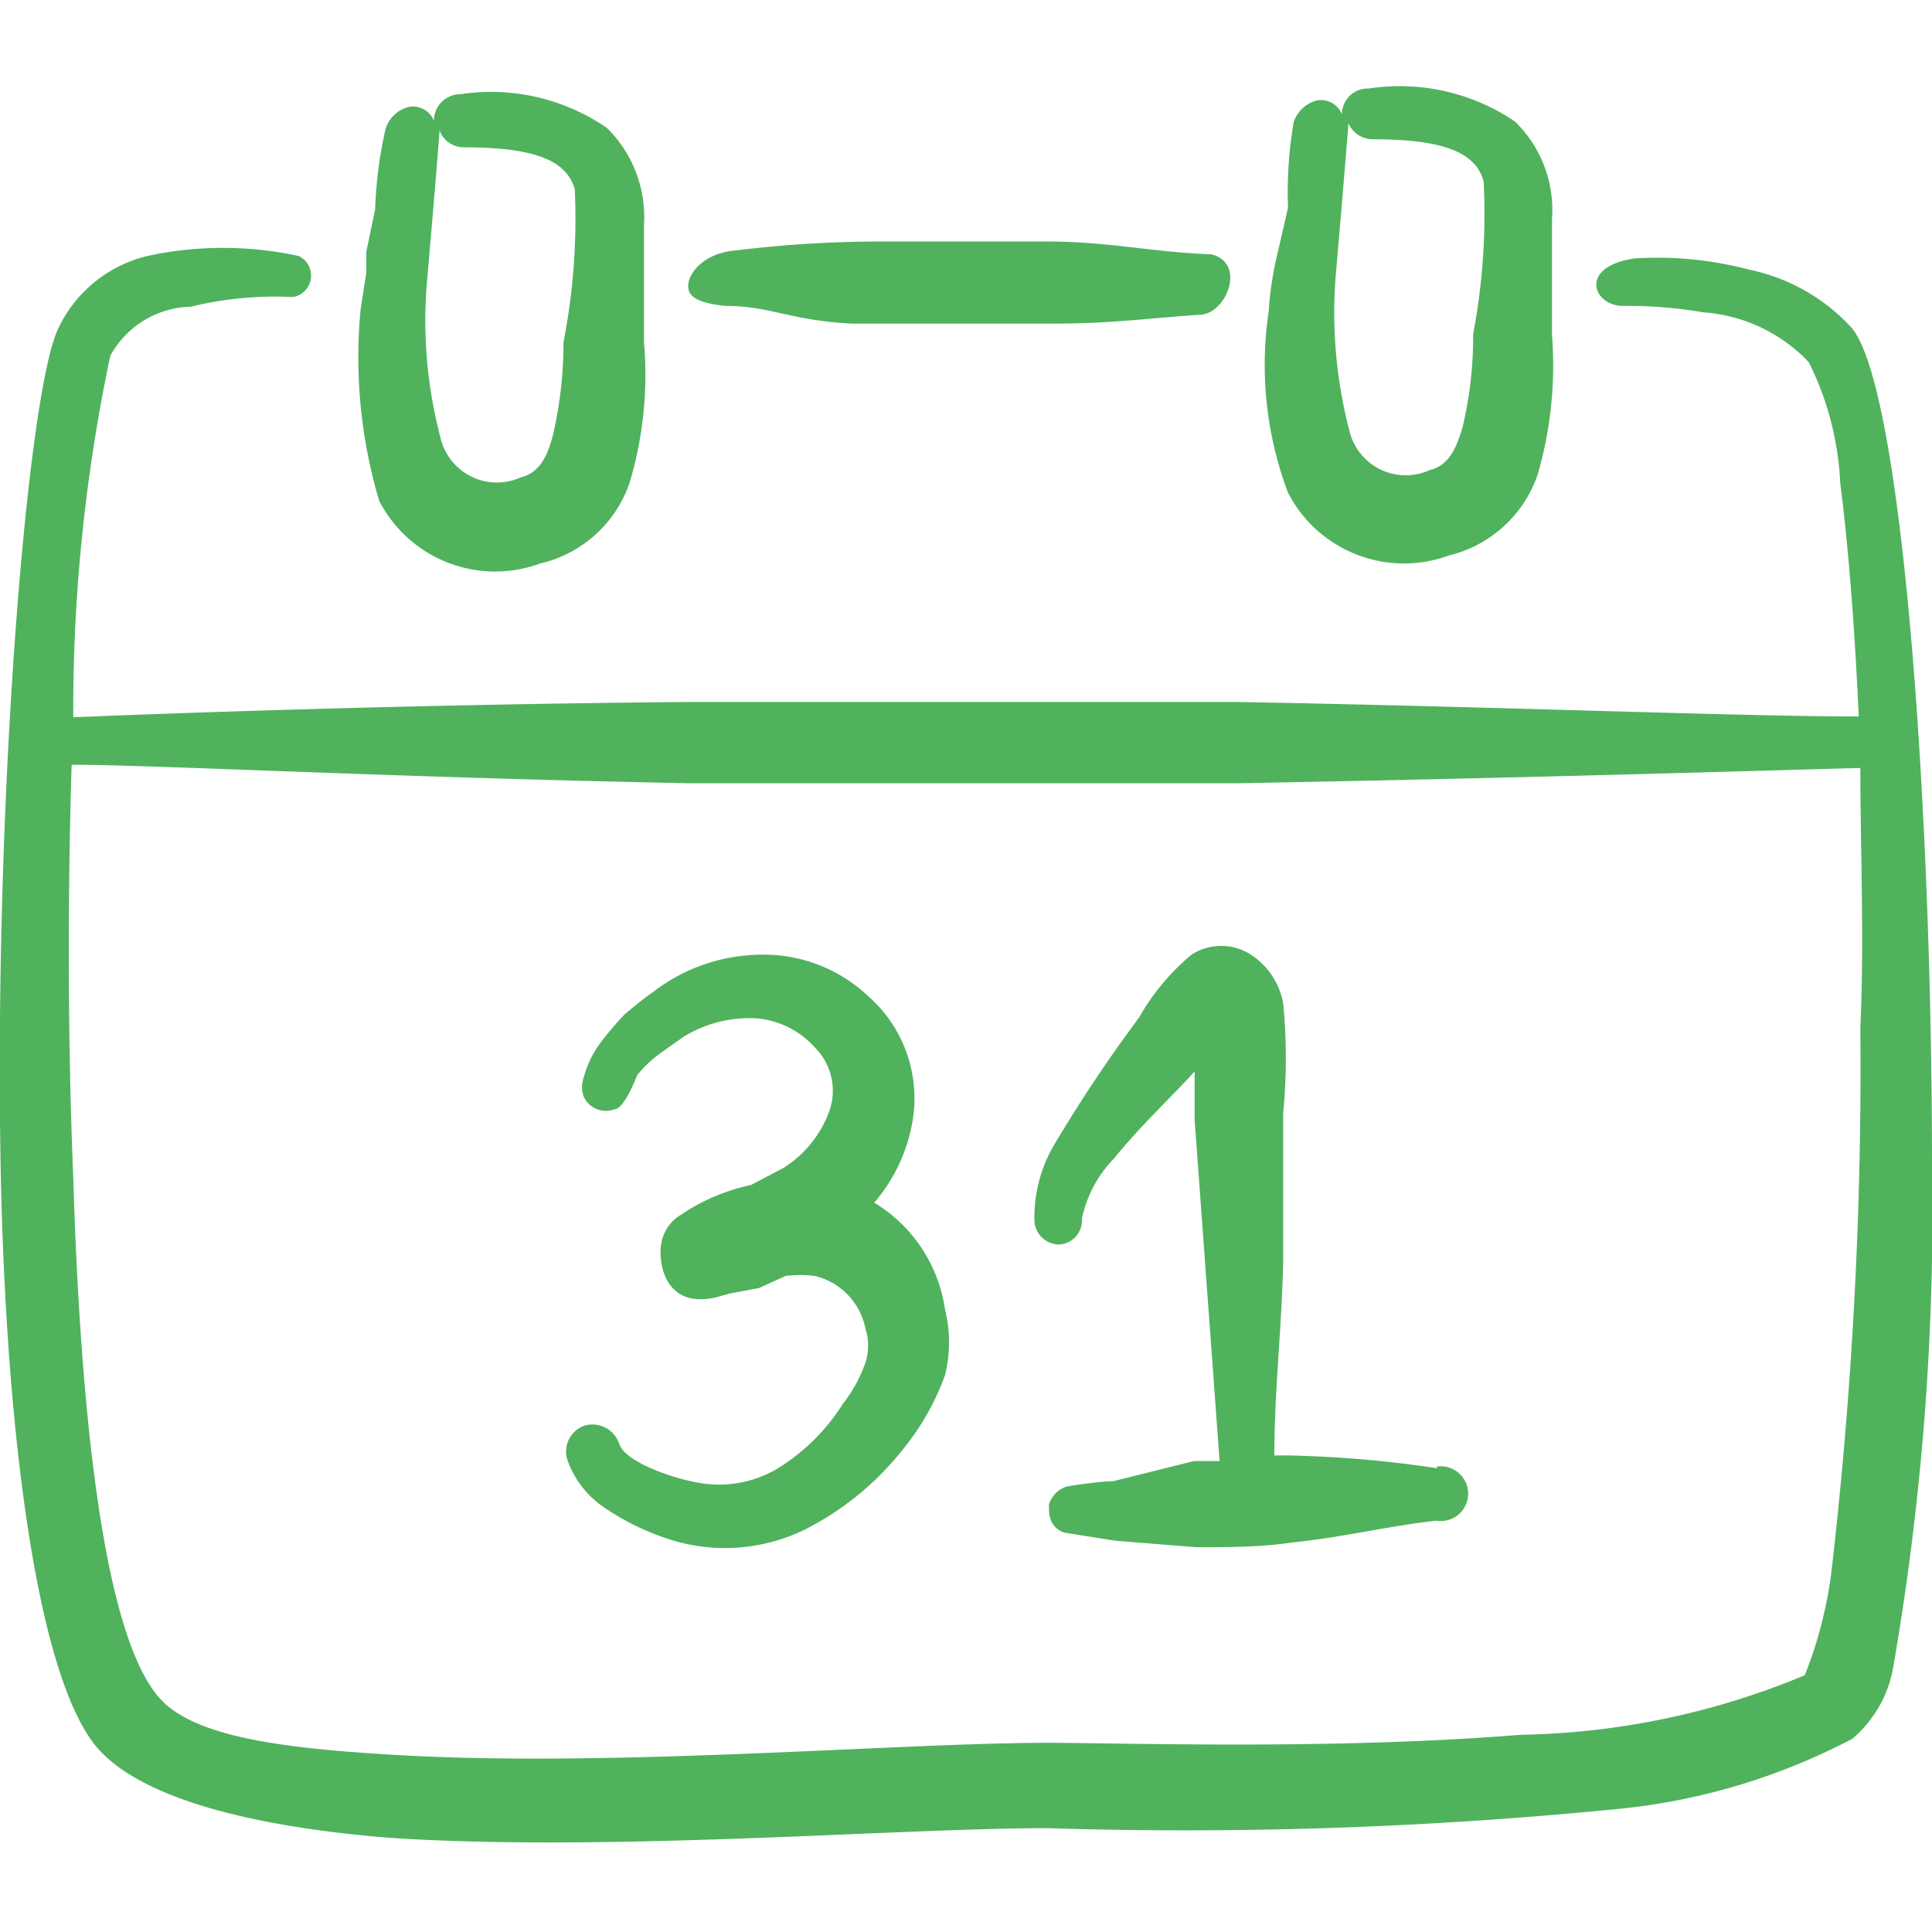
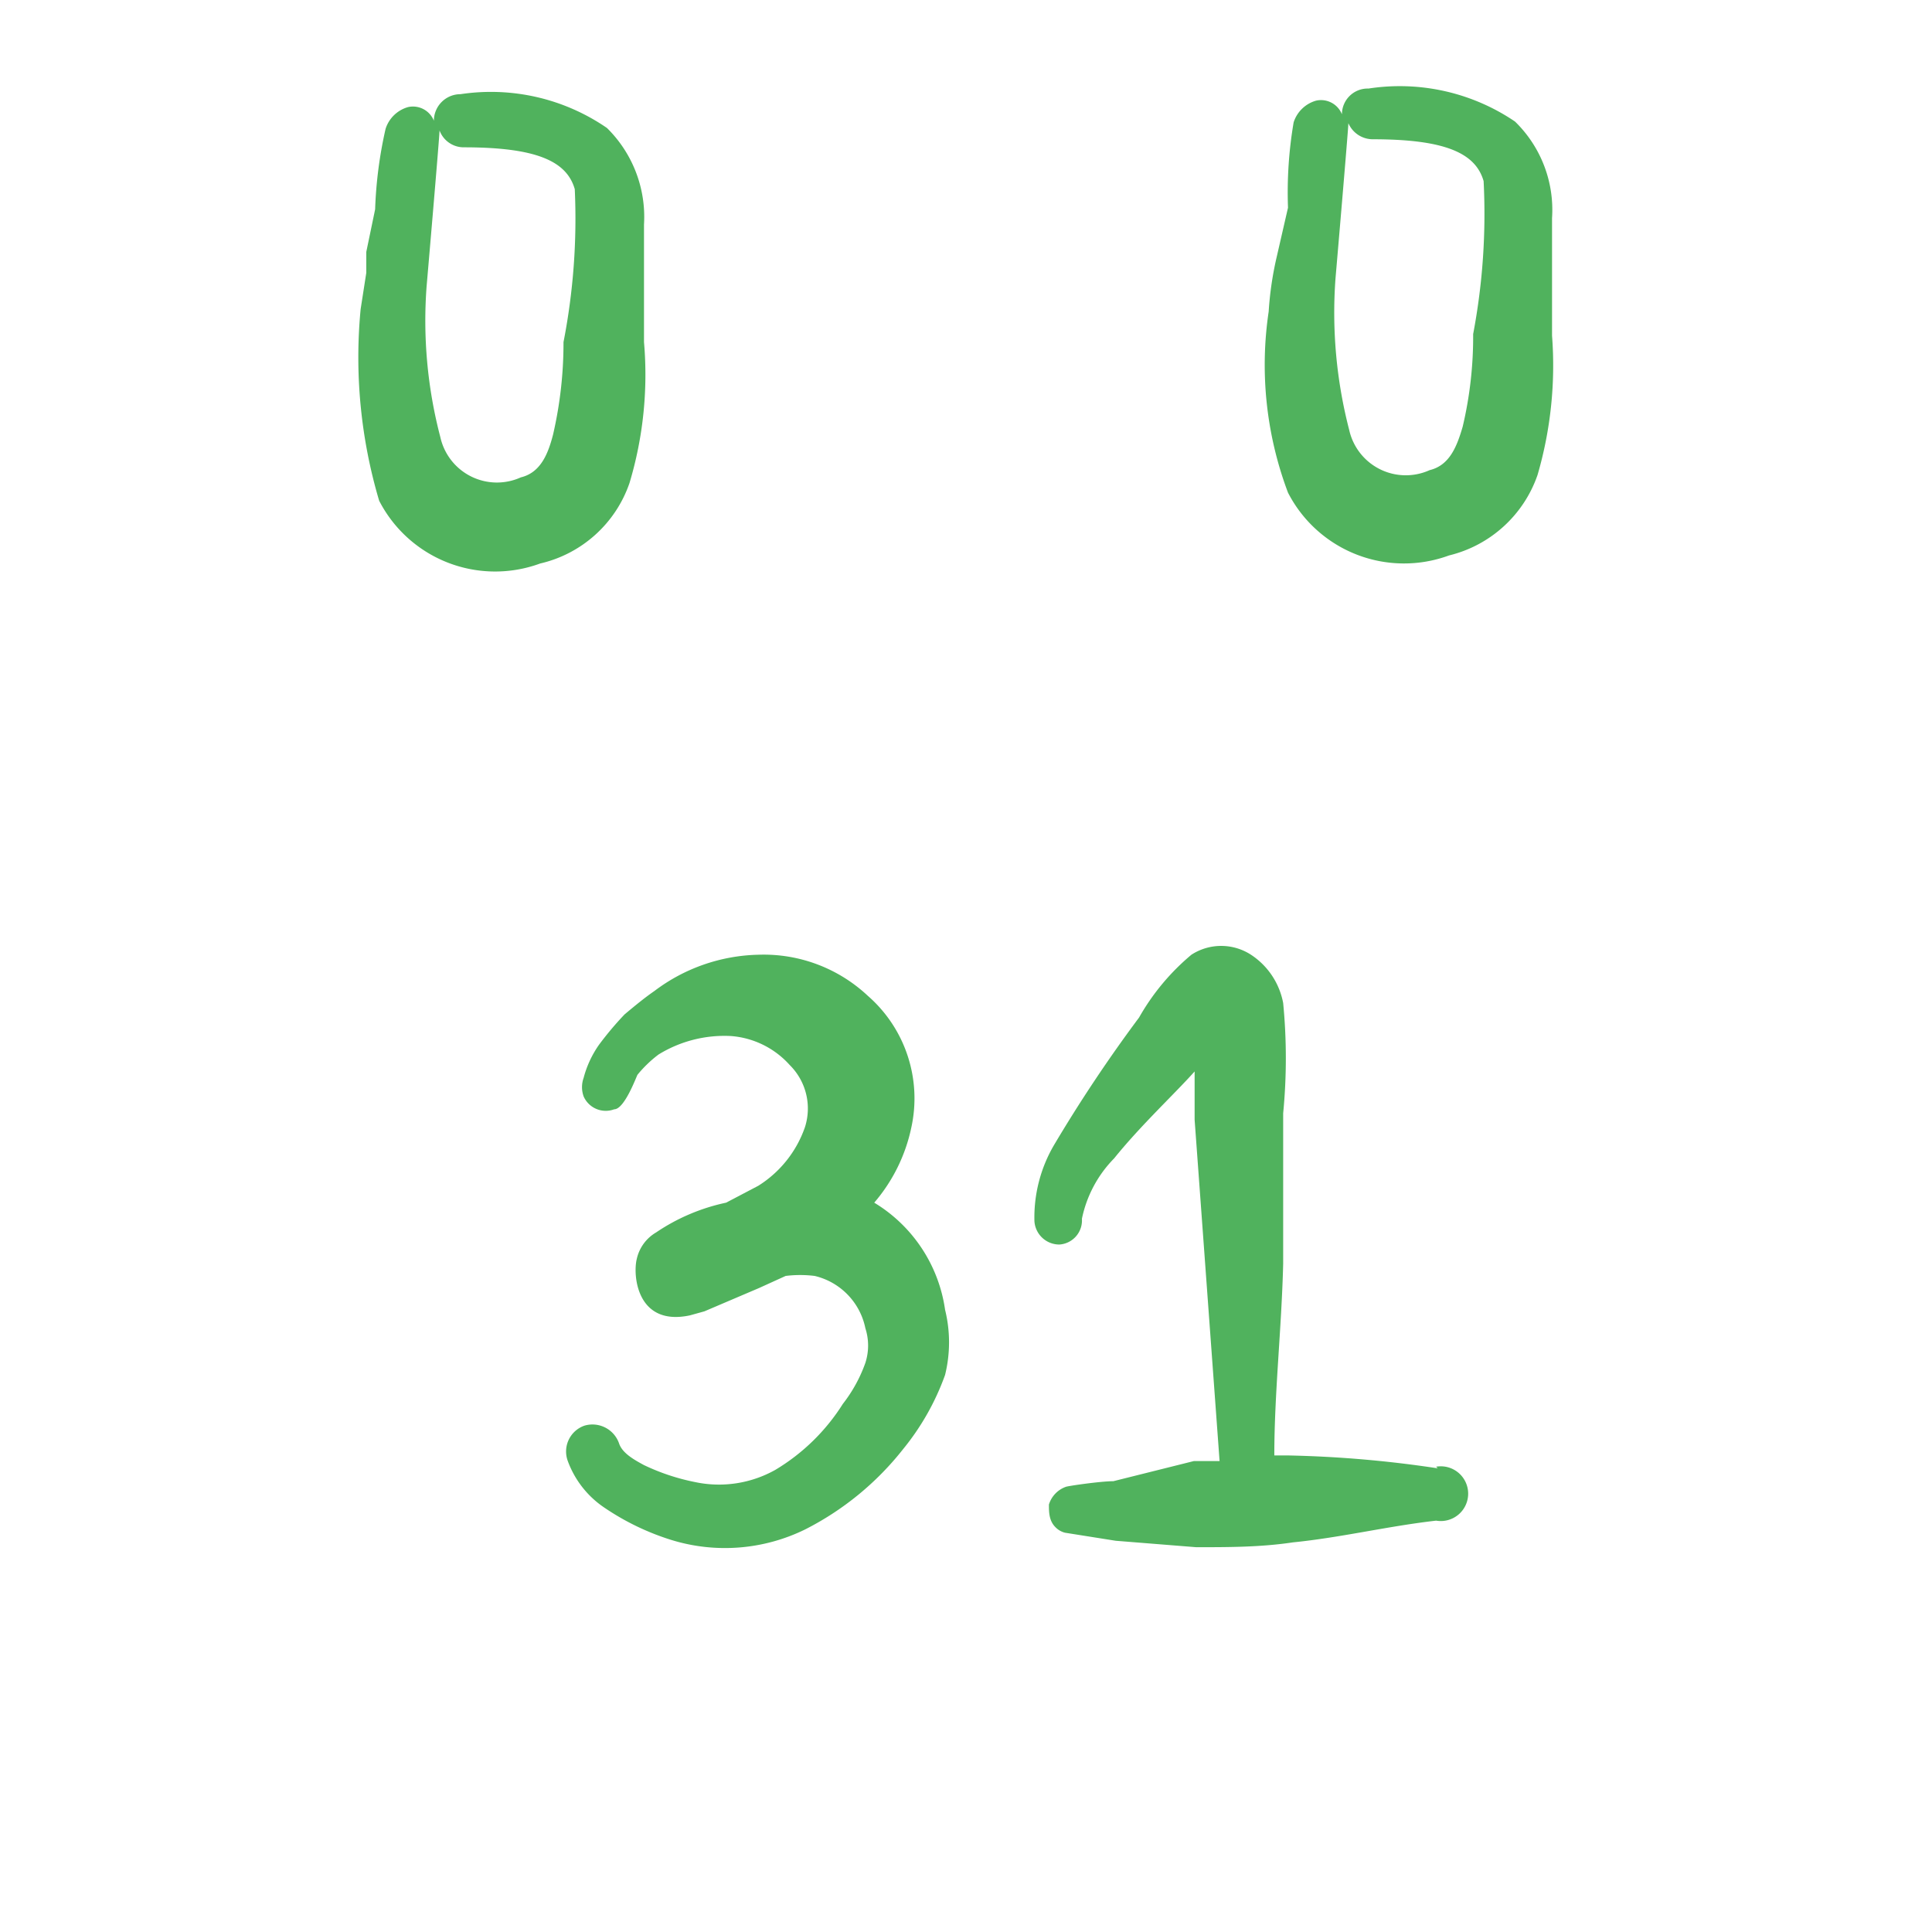
<svg xmlns="http://www.w3.org/2000/svg" viewBox="0 0 24 24" height="128" width="128">
  <g>
    <path d="M17.86,18.24A14.28,14.28,0,0,0,16,18.08h-.17c0-.77.09-1.57.11-2.38,0-.63,0-1.26,0-1.87a7.1,7.1,0,0,0,0-1.37.92.92,0,0,0-.4-.6.68.68,0,0,0-.74,0,2.84,2.84,0,0,0-.65.78,18.18,18.18,0,0,0-1.06,1.59,1.78,1.78,0,0,0-.24.94.31.31,0,0,0,.31.29.3.3,0,0,0,.28-.32,1.5,1.5,0,0,1,.4-.75c.33-.41.75-.8,1-1.08,0,.25,0,.48,0,.6l.31,4.24-.32,0-1,.25c-.16,0-.57.06-.59.07a.34.34,0,0,0-.21.22c0,.09,0,.2.08.28a.25.25,0,0,0,.12.07l.63.1,1,.08c.4,0,.8,0,1.2-.06.6-.06,1.17-.2,1.78-.27a.34.34,0,1,0,0-.67Z" fill="#50b25d" />
-     <path d="M10.86,14.94a2.09,2.09,0,0,0,.46-.93,1.69,1.69,0,0,0-.54-1.64,1.89,1.89,0,0,0-1.36-.51,2.22,2.22,0,0,0-1.29.45c-.13.09-.25.19-.37.29a4,4,0,0,0-.32.38,1.28,1.28,0,0,0-.19.41.34.34,0,0,0,0,.23.3.3,0,0,0,.38.16c.13,0,.28-.42.29-.43a1.52,1.52,0,0,1,.26-.25l.31-.22a1.56,1.56,0,0,1,.9-.23,1.09,1.09,0,0,1,.73.36.76.76,0,0,1,.19.77,1.4,1.4,0,0,1-.58.73l-.4.21a2.46,2.46,0,0,0-.87.37.51.51,0,0,0-.24.33c-.05.2,0,.84.66.7l.18-.05L9.43,16l.33-.15a1.47,1.47,0,0,1,.36,0,.84.84,0,0,1,.63.65.7.7,0,0,1,0,.43,1.82,1.82,0,0,1-.28.51,2.52,2.52,0,0,1-.84.82,1.43,1.43,0,0,1-1,.15A2.67,2.67,0,0,1,8,18.2c-.13-.07-.27-.15-.31-.27a.35.35,0,0,0-.43-.22.34.34,0,0,0-.21.43,1.19,1.19,0,0,0,.46.59,3.14,3.14,0,0,0,.83.4A2.26,2.26,0,0,0,10,19a3.65,3.65,0,0,0,1.22-1,3.12,3.12,0,0,0,.52-.92,1.69,1.69,0,0,0,0-.81A1.86,1.86,0,0,0,10.86,14.94Z" fill="#50b25d" />
+     <path d="M10.86,14.94a2.09,2.09,0,0,0,.46-.93,1.69,1.69,0,0,0-.54-1.64,1.89,1.89,0,0,0-1.36-.51,2.22,2.22,0,0,0-1.29.45c-.13.09-.25.19-.37.29a4,4,0,0,0-.32.38,1.28,1.28,0,0,0-.19.41.34.34,0,0,0,0,.23.3.3,0,0,0,.38.16c.13,0,.28-.42.29-.43a1.52,1.52,0,0,1,.26-.25a1.56,1.56,0,0,1,.9-.23,1.09,1.09,0,0,1,.73.36.76.76,0,0,1,.19.77,1.4,1.4,0,0,1-.58.73l-.4.21a2.46,2.46,0,0,0-.87.37.51.51,0,0,0-.24.33c-.05.2,0,.84.66.7l.18-.05L9.43,16l.33-.15a1.47,1.47,0,0,1,.36,0,.84.84,0,0,1,.63.65.7.7,0,0,1,0,.43,1.82,1.82,0,0,1-.28.51,2.52,2.52,0,0,1-.84.82,1.43,1.43,0,0,1-1,.15A2.67,2.67,0,0,1,8,18.2c-.13-.07-.27-.15-.31-.27a.35.35,0,0,0-.43-.22.34.34,0,0,0-.21.43,1.19,1.19,0,0,0,.46.59,3.14,3.14,0,0,0,.83.4A2.26,2.26,0,0,0,10,19a3.65,3.65,0,0,0,1.22-1,3.12,3.12,0,0,0,.52-.92,1.69,1.69,0,0,0,0-.81A1.86,1.86,0,0,0,10.86,14.94Z" fill="#50b25d" />
    <g>
      <path d="M15.76,3.87A4.5,4.5,0,0,0,16,6.12a1.62,1.62,0,0,0,2,.78,1.55,1.55,0,0,0,1.1-1,4.86,4.86,0,0,0,.18-1.73c0-.12,0-.22,0-.34s0-1,0-1.12a1.53,1.53,0,0,0-.46-1.2,2.55,2.55,0,0,0-1.82-.41.32.32,0,0,0-.33.32v0a.28.28,0,0,0-.32-.17.41.41,0,0,0-.28.27A5.18,5.18,0,0,0,16,2.58l-.14.61A4.14,4.14,0,0,0,15.76,3.87Zm.83-.41s.16-1.86.16-1.93a.33.33,0,0,0,.3.2c.9,0,1.28.17,1.38.52a8,8,0,0,1-.13,1.9,4.85,4.85,0,0,1-.13,1.15c-.07.24-.16.48-.41.54a.72.72,0,0,1-1-.5A5.8,5.8,0,0,1,16.59,3.46Z" fill="#50b25d" />
-       <path d="M8.55,3.56c0,.1.07.2.46.24.56,0,.8.18,1.57.22.4,0,.82,0,1.26,0l1.25,0c.69,0,1.11-.06,1.81-.11.33,0,.59-.64.15-.75C14.29,3.13,13.77,3,13,3s-1.37,0-2,0a14.79,14.79,0,0,0-1.85.11C8.73,3.14,8.54,3.41,8.55,3.56Z" fill="#50b25d" />
-       <path d="M23,4.07a2.38,2.38,0,0,0-1.27-.72,4.47,4.47,0,0,0-1.42-.14c-.71.1-.52.59-.15.59a5.59,5.59,0,0,1,1,.08,2,2,0,0,1,1.31.62A3.75,3.75,0,0,1,22.86,6c.1.78.18,1.79.23,2.9-1.47,0-4.42-.12-7.73-.18-1.11,0-2.25,0-3.39,0s-2.3,0-3.39,0C5,8.75,1.89,8.87.91,8.91a21.27,21.27,0,0,1,.46-4.49,1.17,1.17,0,0,1,1-.61,4.43,4.43,0,0,1,1.27-.12.27.27,0,0,0,.07-.51,4.44,4.44,0,0,0-1.88,0,1.65,1.65,0,0,0-1.12.93c-.39.92-.79,6-.7,10.5.07,3.27.46,6.2,1.18,7.08.53.64,1.91,1,3.65,1.14,2.71.18,6.31-.12,8.17-.12a54.33,54.33,0,0,0,7-.23,7.92,7.92,0,0,0,3-.88,1.5,1.5,0,0,0,.51-.9A33,33,0,0,0,24,14.48C24,10,23.63,4.81,23,4.07Zm-.25,15.46a5.26,5.26,0,0,1-.33,1.28,9.56,9.56,0,0,1-3.53.74c-2.34.19-4.92.1-5.88.1-1.84,0-5.41.31-8.1.15-1.38-.08-2.52-.22-2.94-.72C1.29,20.29,1,17.6.91,14.63.84,12.92.84,11.11.89,9.5c1,0,4.05.16,7.69.23,1.09,0,2.24,0,3.39,0s2.28,0,3.39,0c3.33-.06,6.29-.15,7.75-.19,0,1,.05,2.13,0,3.23A54.56,54.56,0,0,1,22.75,19.53Z" fill="#50b25d" />
      <path d="M4.48,3.84a6.26,6.26,0,0,0,.23,2.38,1.62,1.62,0,0,0,2,.78A1.54,1.54,0,0,0,7.82,6,4.68,4.68,0,0,0,8,4.25c0-.15,0-.92,0-1.06H8c0-.13,0-.28,0-.4a1.55,1.55,0,0,0-.46-1.2,2.54,2.54,0,0,0-1.82-.42.33.33,0,0,0-.33.33v0a.28.28,0,0,0-.32-.17.41.41,0,0,0-.28.27,5.29,5.29,0,0,0-.13,1l-.11.53h0c0,.09,0,.17,0,.26Zm.82-.29s.16-1.85.16-1.93a.32.32,0,0,0,.3.21c.9,0,1.28.17,1.38.52A8,8,0,0,1,7,4.25,5.05,5.05,0,0,1,6.87,5.4c-.06.23-.15.47-.4.53a.72.72,0,0,1-1-.5A5.7,5.7,0,0,1,5.3,3.55Z" fill="#50b25d" />
    </g>
  </g>
</svg>